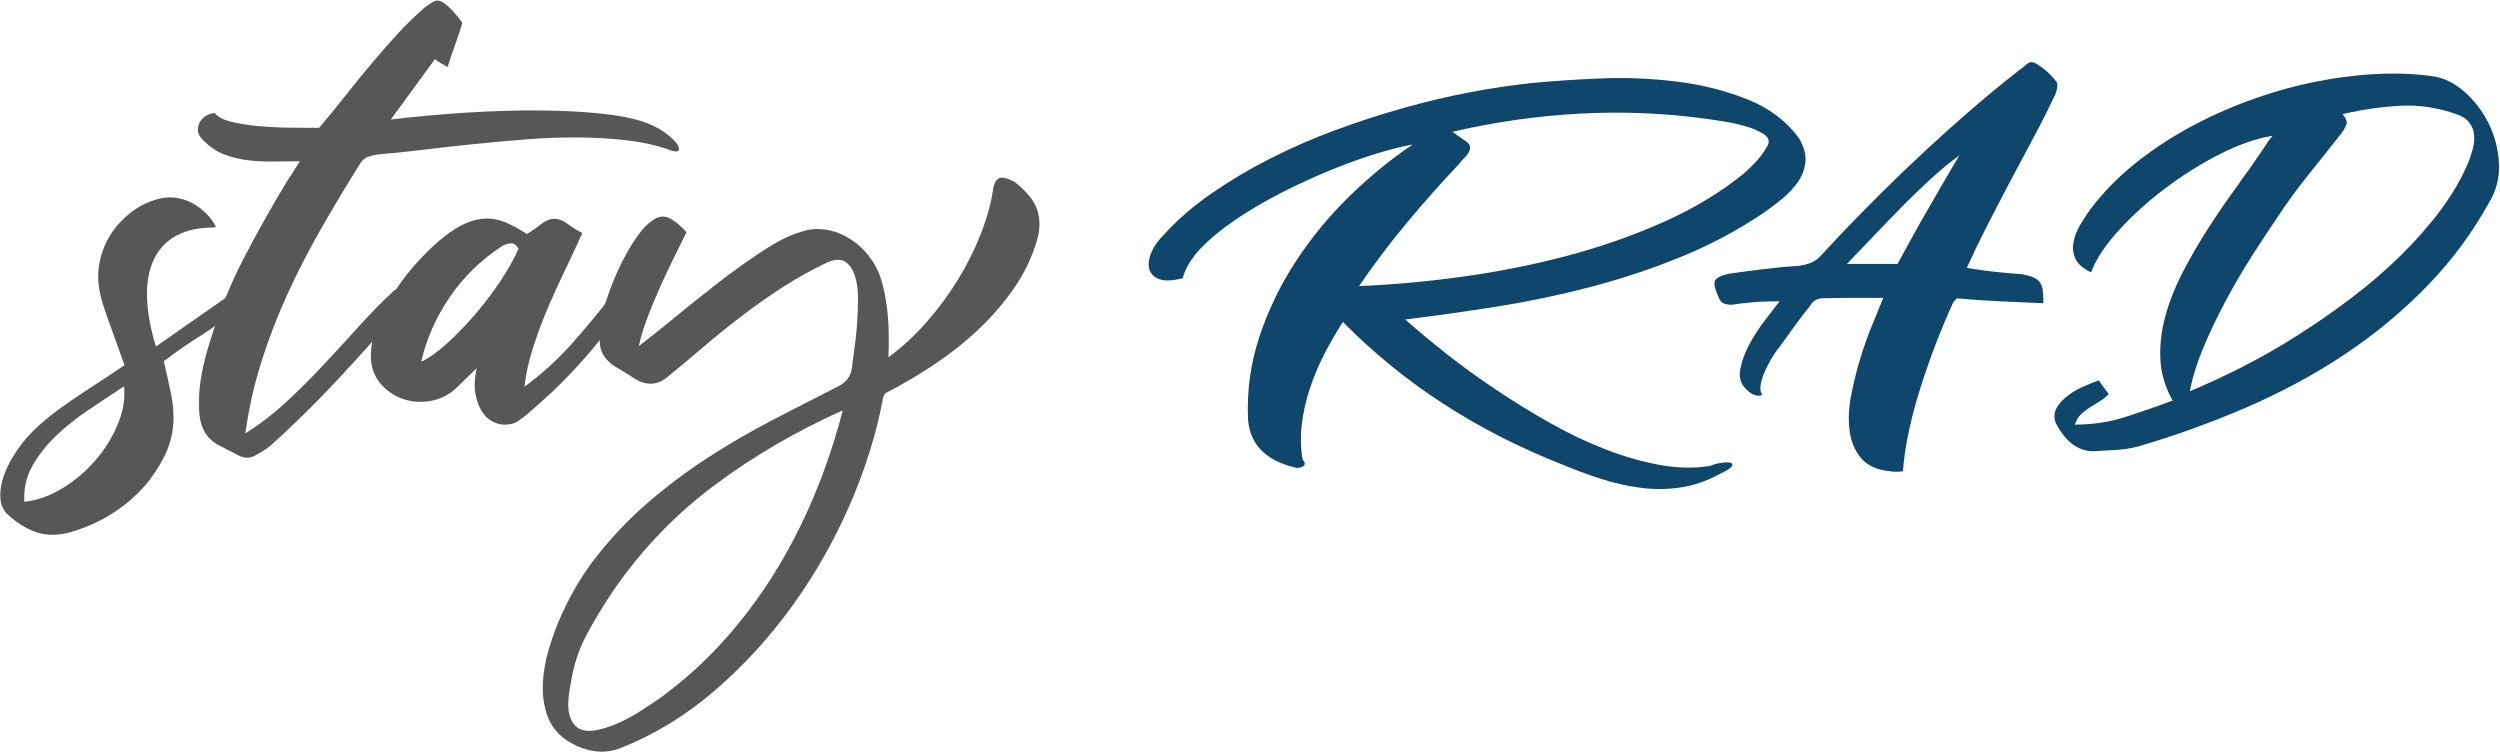
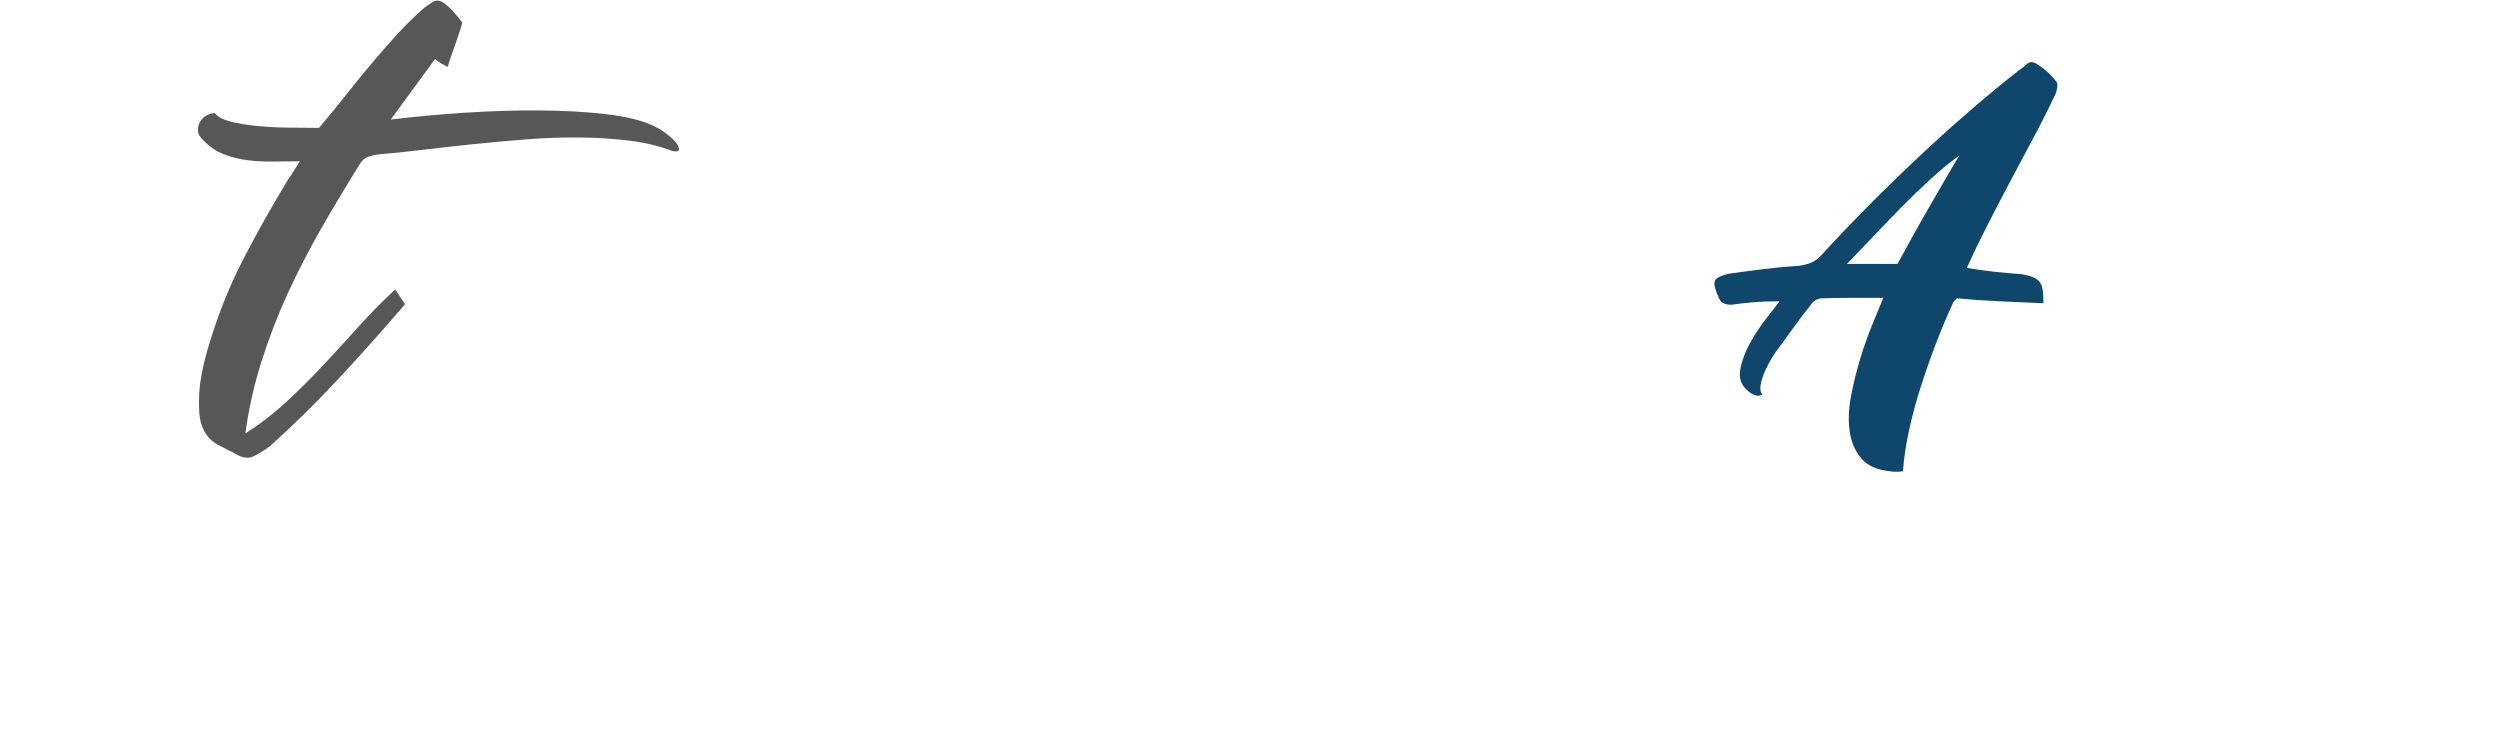
<svg xmlns="http://www.w3.org/2000/svg" width="100%" height="100%" viewBox="0 0 541 163" version="1.1" xml:space="preserve" style="fill-rule:evenodd;clip-rule:evenodd;stroke-linejoin:round;stroke-miterlimit:2;">
  <g transform="matrix(1,0,0,1,-1024,-1588)">
    <g transform="matrix(0.501,0,0,0.501,643.023,774.062)">
-       <path d="M863.021,1757.52C858.069,1762.05 852.87,1766.01 847.424,1769.41C841.977,1772.8 836.566,1776.55 831.191,1780.65C832.464,1786.03 833.525,1790.84 834.374,1795.08C835.222,1799.33 835.541,1803.39 835.329,1807.28C835.116,1811.17 834.232,1815.07 832.676,1818.95C831.12,1822.85 828.574,1827.19 825.037,1832.01C816.266,1842.9 804.878,1850.4 790.873,1854.5C785.356,1856.05 780.334,1856.02 775.807,1854.39C771.28,1852.77 767.036,1850.04 763.075,1846.22C761.802,1844.67 761.024,1842.93 760.741,1841.02C760.458,1839.11 760.493,1837.1 760.847,1834.98C761.2,1832.85 761.802,1830.73 762.65,1828.61C763.499,1826.49 764.56,1824.37 765.833,1822.24C768.238,1818.14 771.068,1814.46 774.321,1811.21C777.575,1807.96 781.218,1804.84 785.25,1801.87C789.281,1798.9 793.702,1795.86 798.512,1792.75C803.322,1789.64 808.556,1786.17 814.215,1782.35C812.517,1777.54 811.067,1773.51 809.865,1770.26C808.662,1767 807.672,1764.24 806.894,1761.98C806.116,1759.72 805.479,1757.84 804.984,1756.36C804.489,1754.87 804.1,1753.42 803.817,1752.01C802.685,1747.34 802.544,1742.74 803.393,1738.21C804.241,1733.69 805.904,1729.51 808.379,1725.69C810.855,1721.87 813.967,1718.59 817.716,1715.83C821.465,1713.07 825.674,1711.19 830.342,1710.2C832.605,1709.78 834.904,1709.78 837.238,1710.2C839.573,1710.63 841.765,1711.4 843.817,1712.54C845.868,1713.67 847.742,1715.08 849.44,1716.78C851.137,1718.48 852.552,1720.39 853.684,1722.51C853.259,1722.79 852.764,1722.93 852.198,1722.93L850.713,1722.93C844.347,1723.22 839.148,1724.67 835.116,1727.29C831.085,1729.9 828.149,1733.47 826.31,1738C824.471,1742.53 823.693,1747.87 823.976,1754.02C824.259,1760.18 825.532,1766.93 827.796,1774.29L859.413,1752.22L863.021,1757.52ZM770.926,1841.34C776.443,1840.78 781.89,1838.87 787.265,1835.61C792.641,1832.36 797.416,1828.33 801.589,1823.52C805.762,1818.71 809.016,1813.47 811.35,1807.81C813.684,1802.16 814.568,1796.71 814.003,1791.48C809.051,1794.73 803.994,1798.09 798.83,1801.56C793.667,1805.02 788.998,1808.73 784.825,1812.69C780.652,1816.66 777.221,1820.97 774.534,1825.64C771.846,1830.31 770.643,1835.54 770.926,1841.34Z" style="fill:rgb(87,87,87);fill-rule:nonzero;" />
      <path d="M935.38,1756.04C925.053,1768.06 915.222,1779.06 905.885,1789.04C896.548,1799.01 886.928,1808.45 877.026,1817.36C874.338,1819.34 871.898,1820.83 869.705,1821.82C867.512,1822.81 864.93,1822.38 861.96,1820.55C861.252,1820.12 860.474,1819.73 859.625,1819.38C858.777,1819.03 857.928,1818.57 857.079,1818C853.401,1816.44 850.748,1814.32 849.122,1811.63C847.495,1808.95 846.61,1805.76 846.469,1802.09C846.186,1796.85 846.504,1791.76 847.424,1786.81C848.343,1781.86 849.581,1776.98 851.137,1772.16C854.957,1759.58 859.838,1747.55 865.779,1736.09C871.721,1724.63 878.087,1713.32 884.877,1702.14C885.726,1701.01 886.504,1699.84 887.211,1698.64C887.919,1697.44 888.838,1695.99 889.97,1694.29C886.15,1694.29 882.366,1694.32 878.617,1694.39C874.868,1694.47 871.226,1694.29 867.689,1693.86C864.152,1693.44 860.757,1692.63 857.503,1691.42C854.25,1690.22 851.208,1688.2 848.379,1685.38C846.823,1683.96 846.009,1682.55 845.939,1681.13C845.868,1679.72 846.151,1678.44 846.787,1677.31C847.424,1676.18 848.343,1675.26 849.546,1674.55C850.748,1673.85 851.986,1673.49 853.259,1673.49C854.391,1675.05 856.584,1676.25 859.838,1677.1C863.091,1677.95 866.875,1678.59 871.19,1679.01C875.505,1679.43 880.032,1679.68 884.771,1679.75C889.51,1679.82 894.002,1679.86 898.246,1679.86C902.207,1675.19 906.026,1670.52 909.704,1665.85C913.382,1661.18 917.096,1656.62 920.845,1652.17C924.594,1647.71 928.342,1643.43 932.091,1639.33C935.84,1635.23 939.766,1631.41 943.868,1627.87C945.142,1626.88 946.415,1626.03 947.688,1625.32C948.961,1624.62 950.376,1624.76 951.932,1625.75C953.488,1626.88 954.938,1628.19 956.282,1629.67C957.626,1631.16 958.864,1632.68 959.996,1634.24C960.137,1634.38 959.925,1635.33 959.359,1637.1C958.793,1638.87 958.121,1640.85 957.343,1643.04C956.565,1645.24 955.822,1647.36 955.115,1649.41C954.408,1651.46 953.983,1652.84 953.842,1653.55C952.71,1652.98 951.72,1652.45 950.871,1651.95C950.022,1651.46 949.173,1650.86 948.325,1650.15L929.227,1676.25C939.837,1674.98 950.694,1673.99 961.799,1673.28C972.904,1672.57 983.408,1672.26 993.311,1672.33C1003.21,1672.4 1012.16,1672.86 1020.15,1673.7C1028.15,1674.55 1034.48,1675.83 1039.15,1677.52C1041.83,1678.51 1044.24,1679.68 1046.36,1681.03C1048.48,1682.37 1050.46,1684.03 1052.3,1686.01C1053.29,1687.29 1053.75,1688.35 1053.68,1689.19C1053.61,1690.04 1052.66,1690.26 1050.82,1689.83C1045.3,1687.71 1039.11,1686.22 1032.25,1685.38C1025.39,1684.53 1018.17,1684.07 1010.61,1684C1003.04,1683.93 995.291,1684.21 987.369,1684.85C979.447,1685.48 971.702,1686.19 964.133,1686.97C956.565,1687.75 949.315,1688.56 942.383,1689.41C935.451,1690.26 929.227,1690.89 923.709,1691.32C922.012,1691.6 920.562,1691.95 919.359,1692.38C918.157,1692.8 917.061,1693.72 916.07,1695.14C910.412,1704.19 904.894,1713.39 899.519,1722.72C894.143,1732.06 889.227,1741.57 884.771,1751.26C880.315,1760.95 876.495,1770.86 873.312,1780.97C870.129,1791.09 867.83,1801.38 866.416,1811.85C872.499,1808.03 878.299,1803.57 883.816,1798.48C889.333,1793.38 894.709,1788.05 899.943,1782.46C905.177,1776.87 910.341,1771.25 915.434,1765.59C920.526,1759.93 925.761,1754.62 931.136,1749.67L935.38,1756.04Z" style="fill:rgb(87,87,87);fill-rule:nonzero;" />
-       <path d="M999.04,1793.81C995.786,1796.78 993.205,1799.11 991.295,1800.81C989.385,1802.51 987.829,1803.82 986.626,1804.74C985.424,1805.66 984.54,1806.29 983.974,1806.65C983.408,1807 982.913,1807.25 982.489,1807.39C979.942,1808.24 977.467,1808.27 975.062,1807.5C972.657,1806.72 970.676,1805.27 969.12,1803.15C967.564,1801.02 966.468,1798.3 965.831,1794.98C965.194,1791.65 965.371,1787.87 966.361,1783.62L958.086,1791.69C954.973,1794.8 951.366,1796.78 947.264,1797.63C943.161,1798.48 939.271,1798.37 935.593,1797.31C931.915,1796.25 928.661,1794.3 925.831,1791.48C923.002,1788.65 921.305,1785.11 920.739,1780.87C920.314,1776.06 921.092,1771.03 923.073,1765.8C925.053,1760.57 927.635,1755.51 930.818,1750.63C934.001,1745.75 937.538,1741.22 941.428,1737.05C945.318,1732.87 948.89,1729.51 952.144,1726.97C955.539,1724.28 958.722,1722.3 961.693,1721.03C964.664,1719.75 967.564,1719.08 970.393,1719.01C973.223,1718.94 976.052,1719.5 978.881,1720.71C981.711,1721.91 984.752,1723.57 988.006,1725.69C989.986,1724.56 991.931,1723.22 993.841,1721.66C995.751,1720.11 997.696,1719.26 999.677,1719.12C1001.66,1719.12 1003.64,1719.86 1005.62,1721.34C1007.6,1722.83 1009.72,1724.14 1011.98,1725.27C1009.58,1730.64 1007.07,1736.02 1004.45,1741.4C1001.83,1746.77 999.358,1752.22 997.024,1757.74C994.69,1763.25 992.603,1768.84 990.764,1774.5C988.925,1780.16 987.652,1785.89 986.945,1791.69C994.442,1786.17 1001.16,1780.09 1007.1,1773.44C1013.05,1766.79 1018.85,1759.79 1024.5,1752.43L1031.08,1755.4C1026.41,1762.62 1021.43,1769.37 1016.12,1775.67C1010.82,1781.96 1005.12,1788.01 999.04,1793.81ZM984.398,1732.06C983.408,1730.36 982.241,1729.58 980.897,1729.73C979.553,1729.87 978.315,1730.29 977.184,1731C968.13,1736.94 960.632,1744.26 954.691,1752.96C948.749,1761.66 944.646,1770.96 942.383,1780.87C945.495,1779.45 949.103,1776.9 953.205,1773.23C957.308,1769.55 961.375,1765.38 965.407,1760.71C969.438,1756.04 973.152,1751.16 976.547,1746.07C979.942,1740.97 982.559,1736.3 984.398,1732.06Z" style="fill:rgb(87,87,87);fill-rule:nonzero;" />
-       <path d="M1141.64,1797.63C1138.81,1812.48 1134.07,1827.55 1127.42,1842.83C1120.77,1858.11 1112.57,1872.54 1102.81,1886.12C1093.04,1899.7 1081.9,1911.9 1069.38,1922.72C1056.86,1933.54 1043.32,1941.85 1028.75,1947.65C1024.79,1949.21 1020.83,1949.67 1016.87,1949.03C1012.9,1948.4 1008.94,1946.81 1004.98,1944.26C1001.02,1941.43 998.297,1937.89 996.812,1933.65C995.327,1929.4 994.69,1924.84 994.902,1919.96C995.114,1915.08 995.999,1910.02 997.555,1904.79C999.111,1899.56 1000.99,1894.53 1003.18,1889.72C1005.37,1884.91 1007.71,1880.49 1010.18,1876.46C1012.66,1872.43 1014.88,1869.14 1016.87,1866.59C1023.94,1857.4 1031.65,1849.19 1040,1841.98C1048.34,1834.76 1057.04,1828.22 1066.1,1822.35C1075.15,1816.48 1084.45,1811.07 1094,1806.12C1103.55,1801.17 1113.2,1796.21 1122.96,1791.26C1124.52,1790.41 1125.76,1789.35 1126.68,1788.08C1127.6,1786.81 1128.2,1785.18 1128.48,1783.2C1128.62,1781.5 1128.94,1778.99 1129.44,1775.67C1129.93,1772.34 1130.32,1768.77 1130.6,1764.95C1130.89,1761.13 1131.03,1757.31 1131.03,1753.49C1131.03,1749.67 1130.57,1746.38 1129.65,1743.62C1128.73,1740.87 1127.35,1738.88 1125.51,1737.68C1123.67,1736.48 1121.06,1736.59 1117.66,1738C1110.87,1741.26 1104.47,1744.83 1098.45,1748.72C1092.44,1752.61 1086.61,1756.71 1080.95,1761.03C1075.29,1765.34 1069.81,1769.76 1064.5,1774.29C1059.2,1778.81 1053.86,1783.27 1048.48,1787.66C1044.1,1791.19 1039.29,1791.26 1034.05,1787.87C1032.64,1786.88 1031.26,1785.99 1029.91,1785.22C1028.57,1784.44 1027.19,1783.62 1025.78,1782.78C1022.1,1780.23 1020.05,1777.26 1019.62,1773.86C1019.2,1770.47 1019.27,1766.93 1019.84,1763.25C1020.54,1760 1021.68,1756.14 1023.23,1751.69C1024.79,1747.23 1026.63,1742.85 1028.75,1738.53C1030.87,1734.22 1033.17,1730.29 1035.64,1726.75C1038.12,1723.22 1040.7,1720.67 1043.39,1719.12C1045.37,1717.98 1047.39,1717.88 1049.44,1718.8C1051.49,1719.72 1054,1721.73 1056.97,1724.85C1055.27,1728.38 1053.4,1732.2 1051.35,1736.3C1049.3,1740.41 1047.32,1744.61 1045.41,1748.93C1043.5,1753.24 1041.73,1757.52 1040.1,1761.77C1038.47,1766.01 1037.24,1770.11 1036.39,1774.08C1040.35,1771.1 1045.37,1767.11 1051.45,1762.09C1057.54,1757.06 1063.87,1752.01 1070.44,1746.91C1077.02,1741.82 1083.5,1737.19 1089.86,1733.01C1096.23,1728.84 1101.67,1726.12 1106.2,1724.85C1108.89,1723.85 1111.68,1723.43 1114.58,1723.57C1117.48,1723.71 1120.31,1724.35 1123.07,1725.48C1125.83,1726.61 1128.41,1728.17 1130.82,1730.15C1133.22,1732.13 1135.27,1734.39 1136.97,1736.94C1138.81,1739.49 1140.22,1742.49 1141.21,1745.96C1142.2,1749.42 1142.95,1753.03 1143.44,1756.78C1143.94,1760.53 1144.22,1764.31 1144.29,1768.13C1144.36,1771.95 1144.33,1775.56 1144.18,1778.95C1149.98,1774.71 1155.47,1769.65 1160.63,1763.78C1165.79,1757.91 1170.36,1751.72 1174.32,1745.22C1178.28,1738.71 1181.57,1732.1 1184.18,1725.38C1186.8,1718.65 1188.53,1712.33 1189.38,1706.38C1189.67,1704.26 1190.41,1702.74 1191.61,1701.82C1192.81,1700.9 1195.18,1701.36 1198.72,1703.2C1204.1,1707.44 1207.38,1711.62 1208.59,1715.72C1209.79,1719.82 1209.68,1724.14 1208.27,1728.66C1206.15,1735.88 1202.86,1742.7 1198.4,1749.14C1193.94,1755.58 1188.78,1761.56 1182.91,1767.07C1177.04,1772.59 1170.64,1777.65 1163.71,1782.24C1156.78,1786.84 1149.84,1790.91 1142.91,1794.45C1142.2,1795.3 1141.78,1796.36 1141.64,1797.63ZM1124.45,1801.87C1104.22,1810.93 1085.65,1821.78 1068.75,1834.44C1051.84,1847.11 1037.38,1862.21 1025.35,1879.75C1021.11,1885.97 1017.25,1892.34 1013.79,1898.85C1010.32,1905.36 1008.02,1912.5 1006.89,1920.28C1005.76,1925.94 1005.58,1930.25 1006.36,1933.22C1007.14,1936.19 1008.52,1938.21 1010.5,1939.27C1012.48,1940.33 1014.96,1940.58 1017.93,1940.01C1020.9,1939.45 1024.01,1938.46 1027.26,1937.04C1030.52,1935.63 1033.74,1933.9 1036.92,1931.85C1040.1,1929.79 1043.04,1927.85 1045.72,1926.01C1055.77,1918.65 1064.89,1910.41 1073.1,1901.29C1081.3,1892.16 1088.66,1882.33 1095.17,1871.79C1101.67,1861.25 1107.37,1850.11 1112.25,1838.37C1117.13,1826.63 1121.2,1814.46 1124.45,1801.87Z" style="fill:rgb(87,87,87);fill-rule:nonzero;" />
-       <path d="M1367.42,1762.62C1372.65,1767.28 1378.59,1772.24 1385.24,1777.47C1391.89,1782.7 1398.96,1787.83 1406.46,1792.85C1413.96,1797.88 1421.7,1802.65 1429.7,1807.18C1437.69,1811.7 1445.68,1815.52 1453.68,1818.64C1461.67,1821.75 1469.52,1824.01 1477.23,1825.43C1484.94,1826.84 1492.26,1826.98 1499.19,1825.85C1500.47,1825.29 1501.95,1824.86 1503.65,1824.58C1505.35,1824.3 1506.69,1824.26 1507.68,1824.47C1508.67,1824.68 1508.95,1825.18 1508.53,1825.96C1508.11,1826.74 1506.41,1827.83 1503.44,1829.25C1497.78,1832.36 1492.05,1834.34 1486.25,1835.19C1480.45,1836.04 1474.65,1836.07 1468.85,1835.29C1463.05,1834.52 1457.32,1833.21 1451.66,1831.37C1446,1829.53 1440.49,1827.48 1435.11,1825.22C1398.05,1810.64 1366.5,1790.13 1340.47,1763.68C1337.64,1768.06 1334.99,1772.66 1332.51,1777.47C1330.04,1782.28 1327.95,1787.23 1326.25,1792.32C1324.55,1797.42 1323.39,1802.55 1322.75,1807.71C1322.11,1812.87 1322.22,1818 1323.07,1823.09C1324.34,1824.51 1324.34,1825.53 1323.07,1826.17C1321.8,1826.81 1320.59,1826.91 1319.46,1826.49C1307.01,1823.38 1300.36,1816.52 1299.51,1805.9C1298.95,1793.6 1300.58,1781.68 1304.39,1770.15C1308.21,1758.62 1313.45,1747.76 1320.1,1737.58C1326.75,1727.39 1334.46,1718.02 1343.23,1709.46C1352,1700.9 1361.12,1693.44 1370.6,1687.07C1366.36,1687.78 1361.12,1689.09 1354.9,1691C1348.67,1692.91 1342.1,1695.28 1335.16,1698.11C1328.23,1700.94 1321.23,1704.15 1314.16,1707.76C1307.08,1711.37 1300.54,1715.19 1294.53,1719.22C1288.52,1723.25 1283.42,1727.43 1279.25,1731.74C1275.08,1736.06 1272.42,1740.41 1271.29,1744.79C1266.91,1745.92 1263.55,1746.07 1261.21,1745.22C1258.88,1744.37 1257.43,1742.92 1256.86,1740.87C1256.3,1738.81 1256.58,1736.44 1257.71,1733.76C1258.84,1731.07 1260.68,1728.45 1263.23,1725.91C1269.03,1719.54 1275.85,1713.63 1283.7,1708.19C1291.56,1702.74 1300.01,1697.72 1309.06,1693.12C1318.12,1688.52 1327.52,1684.42 1337.29,1680.81C1347.05,1677.21 1356.84,1674.02 1366.67,1671.26C1376.51,1668.51 1386.09,1666.24 1395.43,1664.47C1404.77,1662.71 1413.46,1661.4 1421.53,1660.55C1430.02,1659.7 1439.81,1659.03 1450.92,1658.53C1462.02,1658.04 1473.13,1658.46 1484.23,1659.81C1495.34,1661.15 1505.66,1663.73 1515.21,1667.55C1524.76,1671.37 1532.23,1677.03 1537.6,1684.53C1539.72,1688.2 1540.61,1691.6 1540.25,1694.71C1539.9,1697.83 1538.8,1700.69 1536.97,1703.31C1535.13,1705.92 1532.83,1708.36 1530.07,1710.63C1527.31,1712.89 1524.59,1714.94 1521.9,1716.78C1510.72,1724.28 1498.77,1730.61 1486.04,1735.77C1473.31,1740.94 1460.26,1745.25 1446.89,1748.72C1433.52,1752.18 1420.11,1754.98 1406.67,1757.1C1393.24,1759.22 1380.15,1761.06 1367.42,1762.62ZM1347.47,1748.19C1361.76,1747.62 1376.61,1746.28 1392.03,1744.15C1407.45,1742.03 1422.52,1739.03 1437.23,1735.14C1451.94,1731.25 1465.88,1726.37 1479.03,1720.5C1492.19,1714.62 1503.72,1707.66 1513.62,1699.59C1515.6,1697.89 1517.48,1696.06 1519.25,1694.08C1521.01,1692.1 1522.54,1689.97 1523.81,1687.71C1524.94,1685.73 1524.44,1684.03 1522.32,1682.62C1520.2,1681.2 1517.51,1680.04 1514.26,1679.12C1511.01,1678.2 1507.75,1677.49 1504.5,1676.99C1501.25,1676.5 1499.12,1676.18 1498.13,1676.04C1479.88,1673.49 1461.49,1672.71 1442.96,1673.7C1424.43,1674.69 1406.04,1677.31 1387.79,1681.56C1388.92,1682.4 1389.91,1683.11 1390.76,1683.68C1391.61,1684.24 1392.53,1684.88 1393.52,1685.59C1394.79,1686.44 1395.43,1687.29 1395.43,1688.13C1395.43,1688.98 1395.18,1689.83 1394.68,1690.68C1394.19,1691.53 1393.52,1692.34 1392.67,1693.12C1391.82,1693.9 1391.18,1694.64 1390.76,1695.35C1382.98,1703.55 1375.41,1712.08 1368.05,1720.92C1360.7,1729.76 1353.84,1738.85 1347.47,1748.19Z" style="fill:rgb(15,70,108);fill-rule:nonzero;" />
      <path d="M1609.96,1740.34C1614.06,1741.04 1618.1,1741.61 1622.06,1742.03C1626.02,1742.46 1629.98,1742.81 1633.94,1743.09C1636.06,1743.52 1637.69,1743.98 1638.82,1744.47C1639.95,1744.97 1640.84,1745.64 1641.47,1746.49C1642.11,1747.34 1642.53,1748.47 1642.75,1749.88C1642.96,1751.3 1643.06,1753.21 1643.06,1755.61C1636.7,1755.33 1630.4,1755.05 1624.18,1754.77C1617.95,1754.48 1611.8,1754.06 1605.72,1753.49C1604.73,1754.48 1604.23,1754.98 1604.23,1754.98C1601.54,1760.78 1599,1766.83 1596.59,1773.12C1594.19,1779.41 1592,1785.67 1590.01,1791.9C1588.03,1798.12 1586.37,1804.31 1585.03,1810.47C1583.68,1816.62 1582.8,1822.53 1582.38,1828.19C1580.39,1828.47 1578.56,1828.47 1576.86,1828.19C1571.2,1827.62 1567.03,1825.75 1564.34,1822.56C1561.65,1819.38 1559.99,1815.45 1559.35,1810.79C1558.72,1806.12 1558.93,1801.02 1559.99,1795.51C1561.05,1789.99 1562.39,1784.58 1564.02,1779.27C1565.65,1773.97 1567.41,1769.02 1569.33,1764.42C1571.24,1759.82 1572.76,1756.11 1573.89,1753.28L1560.31,1753.28C1555.92,1753.28 1551.61,1753.35 1547.36,1753.49C1546.37,1753.49 1545.38,1753.81 1544.39,1754.45C1543.4,1755.08 1542.77,1755.76 1542.48,1756.46C1540.08,1759.43 1537.78,1762.44 1535.59,1765.48C1533.39,1768.52 1531.16,1771.6 1528.9,1774.71C1528.05,1775.7 1527.06,1777.12 1525.93,1778.95C1524.8,1780.79 1523.77,1782.74 1522.85,1784.79C1521.93,1786.84 1521.3,1788.82 1520.94,1790.73C1520.59,1792.64 1520.84,1794.09 1521.69,1795.08C1520.7,1795.65 1519.6,1795.72 1518.4,1795.3C1517.19,1794.87 1516.03,1794.09 1514.9,1792.96C1512.35,1790.7 1511.43,1787.73 1512.14,1784.05C1512.85,1780.37 1514.22,1776.66 1516.28,1772.91C1518.33,1769.16 1520.66,1765.62 1523.28,1762.3C1525.89,1758.97 1527.84,1756.46 1529.11,1754.77C1524.59,1754.77 1520.73,1754.91 1517.55,1755.19C1514.37,1755.47 1511.29,1755.83 1508.32,1756.25C1506.9,1756.25 1505.74,1756.04 1504.82,1755.61C1503.9,1755.19 1503.15,1754.2 1502.59,1752.64C1501.17,1749.53 1500.68,1747.34 1501.1,1746.07C1501.53,1744.79 1503.51,1743.73 1507.05,1742.88C1512,1742.17 1517.02,1741.5 1522.11,1740.87C1527.2,1740.23 1532.23,1739.77 1537.18,1739.49C1539.3,1739.2 1541.14,1738.74 1542.69,1738.11C1544.25,1737.47 1545.74,1736.37 1547.15,1734.82C1553.23,1728.17 1559.78,1721.31 1566.78,1714.24C1573.78,1707.16 1580.96,1700.16 1588.32,1693.23C1595.67,1686.3 1603.1,1679.58 1610.6,1673.07C1618.1,1666.56 1625.38,1660.55 1632.45,1655.03C1633.73,1654.18 1634.89,1653.26 1635.96,1652.27C1637.02,1651.28 1638.33,1651.21 1639.88,1652.06C1641.72,1653.19 1643.38,1654.43 1644.87,1655.77C1646.35,1657.12 1647.66,1658.57 1648.79,1660.12C1649.08,1660.55 1649.15,1661.29 1649.01,1662.35C1648.86,1663.41 1648.65,1664.3 1648.37,1665C1645.4,1671.37 1642.18,1677.77 1638.71,1684.21C1635.25,1690.64 1631.82,1697.08 1628.42,1703.52C1625.03,1709.95 1621.74,1716.29 1618.56,1722.51C1615.37,1728.74 1612.51,1734.68 1609.96,1740.34ZM1580.04,1738.64C1581.88,1735.24 1583.93,1731.49 1586.19,1727.39C1588.46,1723.29 1590.79,1719.15 1593.2,1714.98C1595.6,1710.8 1597.97,1706.7 1600.31,1702.67C1602.64,1698.64 1604.8,1695 1606.78,1691.74C1602.68,1694.71 1598.54,1698.11 1594.37,1701.93C1590.19,1705.75 1586.05,1709.74 1581.95,1713.92C1577.85,1718.09 1573.78,1722.3 1569.75,1726.54C1565.72,1730.79 1561.86,1734.82 1558.18,1738.64L1580.04,1738.64Z" style="fill:rgb(15,70,108);fill-rule:nonzero;" />
-       <path d="M1667.04,1788.93C1667.75,1790.06 1668.46,1791.09 1669.16,1792.01C1669.87,1792.92 1670.58,1793.88 1671.29,1794.87C1670.01,1796.14 1668.67,1797.2 1667.26,1798.05C1665.84,1798.9 1664.46,1799.75 1663.12,1800.6C1661.77,1801.45 1660.5,1802.44 1659.3,1803.57C1658.1,1804.7 1657.21,1806.19 1656.64,1808.03C1664.28,1808.03 1671.43,1806.97 1678.08,1804.84C1684.73,1802.72 1691.66,1800.32 1698.87,1797.63C1695.62,1791.83 1693.85,1785.85 1693.57,1779.7C1693.29,1773.54 1694.03,1767.28 1695.8,1760.92C1697.56,1754.55 1700.11,1748.19 1703.43,1741.82C1706.76,1735.45 1710.4,1729.19 1714.36,1723.04C1718.32,1716.89 1722.39,1710.95 1726.57,1705.22C1730.74,1699.49 1734.59,1694.01 1738.13,1688.77C1738.69,1687.92 1739.3,1687 1739.93,1686.01C1740.57,1685.02 1741.31,1684.1 1742.16,1683.25C1735.09,1684.38 1727.45,1687.04 1719.24,1691.21C1711.04,1695.38 1703.19,1700.3 1695.69,1705.96C1688.19,1711.62 1681.51,1717.66 1675.64,1724.1C1669.77,1730.54 1665.77,1736.59 1663.65,1742.25C1660.25,1740.69 1658.02,1738.78 1656.96,1736.52C1655.9,1734.25 1655.58,1731.88 1656.01,1729.41C1656.43,1726.93 1657.39,1724.42 1658.87,1721.87C1660.36,1719.33 1661.95,1716.92 1663.65,1714.66C1668.74,1707.87 1674.86,1701.57 1682,1695.77C1689.15,1689.97 1696.89,1684.77 1705.24,1680.18C1713.59,1675.58 1722.36,1671.58 1731.55,1668.19C1740.75,1664.79 1749.94,1662.14 1759.14,1660.23C1768.33,1658.32 1777.39,1657.12 1786.3,1656.62C1795.21,1656.13 1803.56,1656.45 1811.34,1657.58C1816.15,1658.29 1820.67,1660.51 1824.92,1664.26C1829.16,1668.01 1832.59,1672.47 1835.21,1677.63C1837.83,1682.79 1839.35,1688.38 1839.77,1694.39C1840.2,1700.41 1839,1705.96 1836.16,1711.05C1828.67,1724.77 1819.51,1737.19 1808.69,1748.29C1797.86,1759.4 1785.87,1769.3 1772.72,1778C1759.56,1786.7 1745.41,1794.3 1730.28,1800.81C1715.14,1807.32 1699.58,1812.91 1683.59,1817.58C1680.77,1818.28 1677.83,1818.74 1674.79,1818.95C1671.75,1819.17 1668.67,1819.34 1665.56,1819.49C1663.29,1819.63 1661.28,1819.34 1659.51,1818.64C1657.74,1817.93 1656.18,1817.01 1654.84,1815.88C1653.5,1814.75 1652.3,1813.44 1651.23,1811.95C1650.17,1810.47 1649.22,1808.95 1648.37,1807.39C1647.52,1804.84 1647.7,1802.58 1648.9,1800.6C1650.1,1798.62 1651.76,1796.85 1653.89,1795.3C1656.01,1793.74 1658.31,1792.43 1660.78,1791.37C1663.26,1790.31 1665.35,1789.5 1667.04,1788.93ZM1706.3,1793.6C1713.51,1790.63 1721.08,1787.12 1729.01,1783.09C1736.93,1779.06 1744.85,1774.54 1752.77,1769.51C1760.69,1764.49 1768.44,1759.12 1776.01,1753.38C1783.58,1747.66 1790.61,1741.61 1797.12,1735.24C1803.63,1728.88 1809.43,1722.3 1814.52,1715.51C1819.61,1708.72 1823.65,1701.79 1826.62,1694.71C1827.47,1692.59 1828.14,1690.5 1828.63,1688.45C1829.13,1686.4 1829.27,1684.46 1829.06,1682.62C1828.85,1680.78 1828.17,1679.12 1827.04,1677.63C1825.91,1676.14 1824.21,1674.98 1821.95,1674.13C1813.74,1671.16 1805.54,1669.88 1797.33,1670.31C1789.13,1670.73 1780.78,1671.94 1772.29,1673.92C1773.85,1675.76 1774.38,1677.31 1773.88,1678.59C1773.39,1679.86 1772.58,1681.2 1771.44,1682.62C1766.78,1688.56 1762.11,1694.43 1757.44,1700.23C1752.77,1706.03 1748.39,1712.04 1744.28,1718.27C1740.61,1723.64 1736.79,1729.44 1732.82,1735.67C1728.86,1741.89 1725.12,1748.33 1721.58,1754.98C1718.04,1761.63 1714.89,1768.24 1712.13,1774.82C1709.38,1781.4 1707.43,1787.66 1706.3,1793.6Z" style="fill:rgb(15,70,108);fill-rule:nonzero;" />
    </g>
  </g>
</svg>